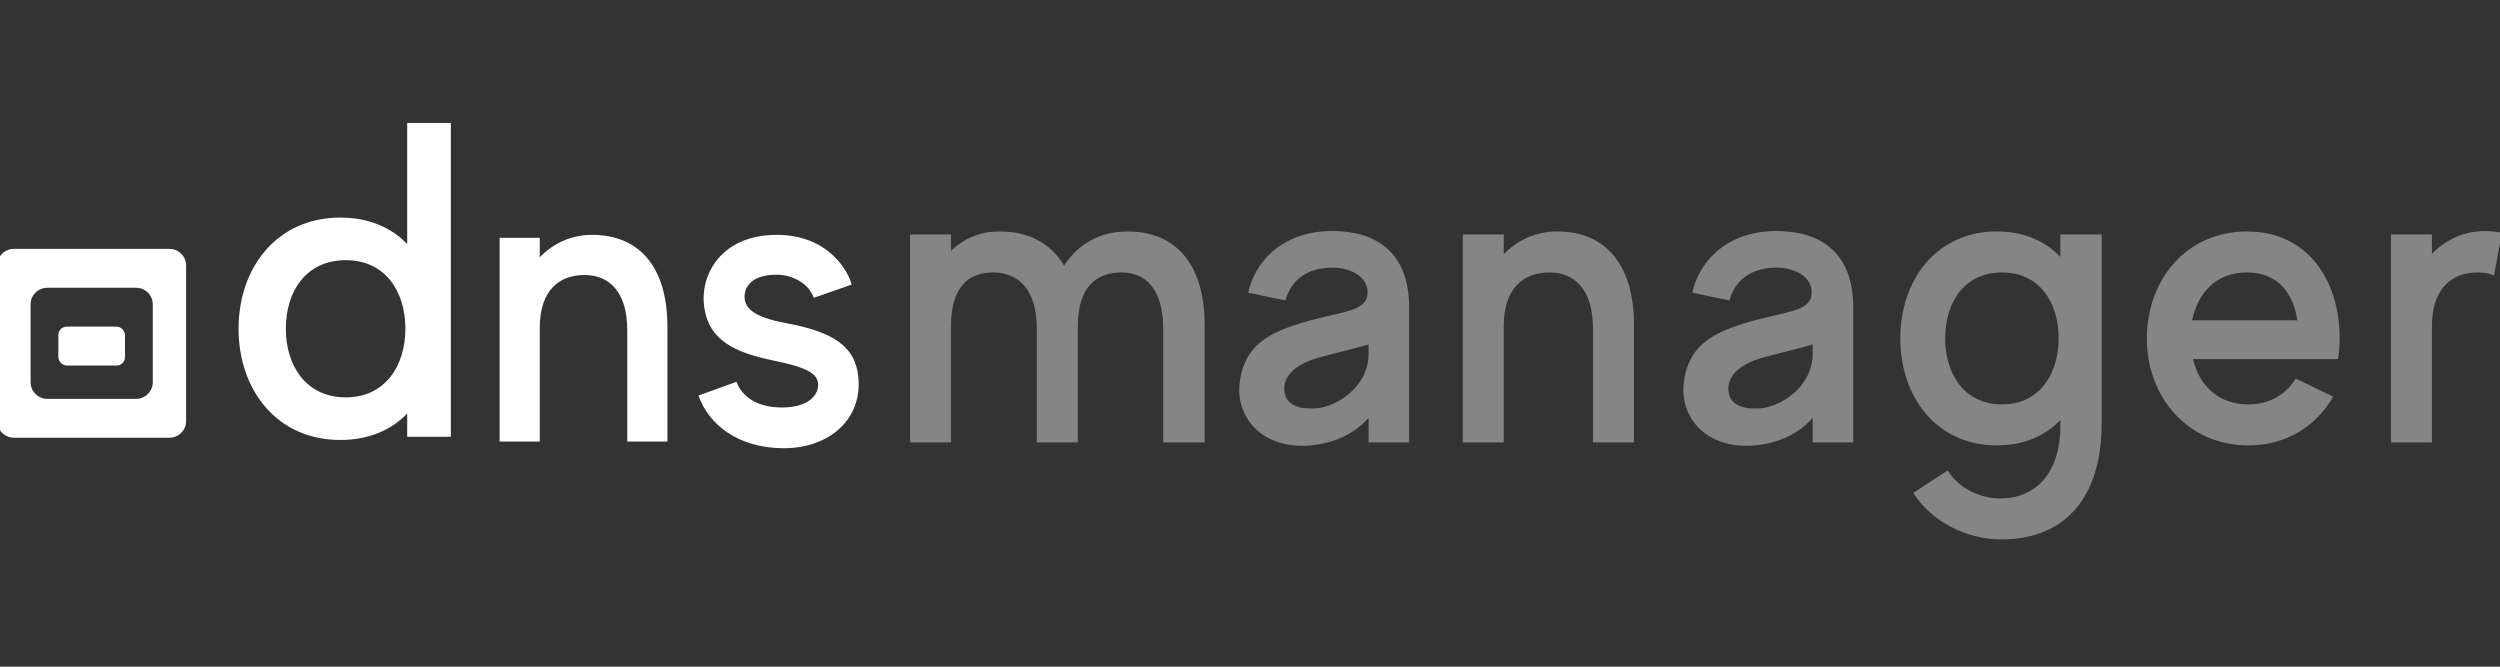
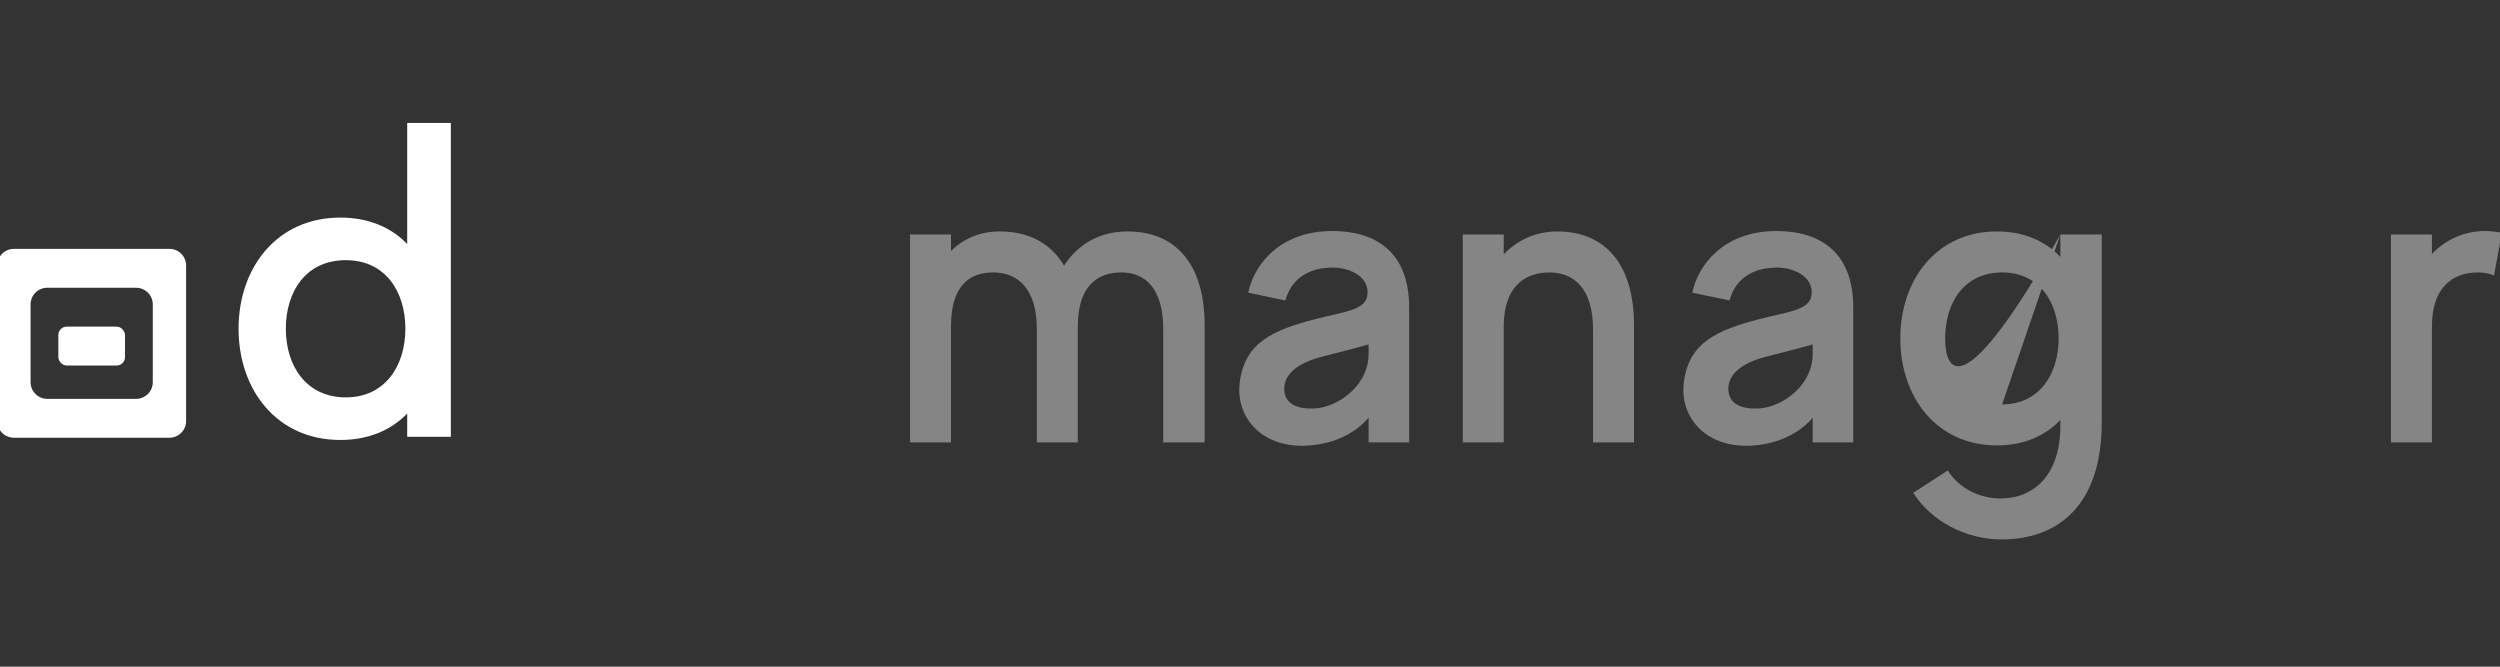
<svg xmlns="http://www.w3.org/2000/svg" width="150" height="40" viewBox="0 0 150 40" fill="none">
  <rect x="0" y="0" width="150" height="40" fill="#333333" stroke="none" />
  <g clip-path="url(#clip0)">
    <path d="M24.432 7.378V14.642C23.477 13.646 22.114 13.055 20.423 13.055C16.605 13.055 14.314 16.068 14.314 19.726C14.314 23.385 16.605 26.398 20.423 26.398C22.114 26.398 23.477 25.806 24.432 24.811V26.21H27.05V7.378H24.432ZM20.75 23.843C18.378 23.843 17.15 21.959 17.15 19.726C17.15 17.493 18.35 15.61 20.75 15.61C23.123 15.61 24.323 17.493 24.323 19.726C24.323 21.959 23.096 23.843 20.75 23.843Z" fill="white" />
-     <path d="M35.531 14.091C34.263 14.091 33.198 14.598 32.386 15.435V14.268H29.977V26.492H32.386V19.67C32.386 17.388 33.578 16.5 35.075 16.5C36.495 16.5 37.636 17.438 37.636 19.822V26.492H40.045V19.594C40.045 16.069 38.397 14.091 35.531 14.091Z" fill="white" />
-     <path d="M51.507 22.702C51.355 20.749 49.937 19.9 47.153 19.386C45.178 19.026 44.672 18.461 44.672 17.793C44.672 17.33 44.975 16.482 46.596 16.482C47.558 16.482 48.545 17.021 48.824 17.87L51.102 17.073C50.899 16.302 49.735 14.091 46.596 14.091C43.229 14.091 41.937 16.559 42.267 18.512C42.57 20.389 44.013 21.134 46.368 21.623C48.267 22.008 49.001 22.368 49.077 22.959C49.178 23.654 48.545 24.45 46.925 24.45C45.279 24.45 44.469 23.679 44.191 22.908L41.912 23.731C42.494 25.427 44.241 26.892 47.026 26.892C49.811 26.892 51.71 25.119 51.507 22.702Z" fill="white" />
    <g opacity="0.4">
      <path d="M67.645 13.887C65.989 13.887 64.695 14.638 63.841 15.932C63.039 14.586 61.719 13.887 59.985 13.887C58.768 13.887 57.811 14.327 57.06 15.052V14.068H54.602V26.543H57.06V19.581C57.06 17.252 58.07 16.346 59.596 16.346C61.046 16.346 62.21 17.303 62.21 19.736V26.543H64.669V19.581C64.669 17.252 65.756 16.346 67.283 16.346C68.707 16.346 69.793 17.303 69.793 19.736V26.543H72.278V19.503C72.278 15.906 70.596 13.887 67.645 13.887Z" fill="white" />
      <path d="M79.942 13.861C76.707 13.861 75.206 15.983 74.896 17.562L77.121 18.028C77.484 16.708 78.519 16.113 79.761 16.061C80.822 15.983 82.22 16.527 82.039 17.743C81.909 18.623 80.538 18.727 78.933 19.141C76.371 19.814 74.663 20.538 74.378 22.997C74.145 25.042 75.724 26.983 78.648 26.724C80.589 26.543 81.65 25.611 82.116 25.068V26.543H84.549V18.442C84.549 15.13 82.556 13.861 79.942 13.861ZM82.116 21.211C82.116 23.178 80.253 24.395 78.985 24.498C77.613 24.602 77.147 24.084 77.07 23.515C76.992 23.023 77.121 21.962 79.347 21.393C81.003 20.979 82.116 20.668 82.116 20.668V21.211Z" fill="white" />
      <path d="M93.433 13.887C92.139 13.887 91.052 14.405 90.224 15.259V14.068H87.766V26.543H90.224V19.581C90.224 17.252 91.441 16.346 92.968 16.346C94.417 16.346 95.581 17.303 95.581 19.736V26.543H98.04V19.503C98.04 15.906 96.358 13.887 93.433 13.887Z" fill="white" />
      <path d="M106.589 13.861C103.353 13.861 101.852 15.983 101.542 17.562L103.768 18.028C104.13 16.708 105.165 16.113 106.407 16.061C107.468 15.983 108.866 16.527 108.685 17.743C108.555 18.623 107.184 18.727 105.579 19.141C103.017 19.814 101.309 20.538 101.024 22.997C100.791 25.042 102.37 26.983 105.294 26.724C107.236 26.543 108.297 25.611 108.762 25.068V26.543H111.195V18.442C111.195 15.13 109.202 13.861 106.589 13.861ZM108.762 21.211C108.762 23.178 106.899 24.395 105.631 24.498C104.259 24.602 103.793 24.084 103.716 23.515C103.638 23.023 103.768 21.962 105.993 21.393C107.65 20.979 108.762 20.668 108.762 20.668V21.211Z" fill="white" />
-       <path d="M123.621 14.068V15.414C122.715 14.457 121.421 13.887 119.816 13.887C116.193 13.887 114.019 16.786 114.019 20.306C114.019 23.825 116.193 26.724 119.816 26.724C121.421 26.724 122.715 26.155 123.621 25.197V25.559C123.621 28.458 122.068 29.907 120.023 29.907C118.703 29.907 117.487 29.234 116.866 28.225L114.795 29.571C115.856 31.253 117.927 32.366 120.101 32.366C123.284 32.366 126.105 30.528 126.105 25.326V14.068H123.621ZM120.127 24.265C117.875 24.265 116.71 22.454 116.71 20.306C116.71 18.157 117.849 16.346 120.127 16.346C122.378 16.346 123.517 18.157 123.517 20.306C123.517 22.454 122.352 24.265 120.127 24.265Z" fill="white" />
-       <path d="M140.275 21.548C140.353 21.134 140.379 20.72 140.379 20.306C140.379 16.786 138.438 13.887 134.814 13.887C131.191 13.887 128.81 16.786 128.81 20.306C128.81 23.825 131.269 26.724 134.892 26.724C137.195 26.724 138.981 25.559 139.991 23.799L137.739 22.712C137.17 23.644 136.212 24.265 134.892 24.265C133.08 24.265 131.942 23.101 131.579 21.548H140.275ZM134.814 16.346C136.678 16.346 137.584 17.588 137.842 19.219H131.528C131.864 17.588 132.951 16.346 134.814 16.346Z" fill="white" />
+       <path d="M123.621 14.068V15.414C122.715 14.457 121.421 13.887 119.816 13.887C116.193 13.887 114.019 16.786 114.019 20.306C114.019 23.825 116.193 26.724 119.816 26.724C121.421 26.724 122.715 26.155 123.621 25.197V25.559C123.621 28.458 122.068 29.907 120.023 29.907C118.703 29.907 117.487 29.234 116.866 28.225L114.795 29.571C115.856 31.253 117.927 32.366 120.101 32.366C123.284 32.366 126.105 30.528 126.105 25.326V14.068H123.621ZC117.875 24.265 116.71 22.454 116.71 20.306C116.71 18.157 117.849 16.346 120.127 16.346C122.378 16.346 123.517 18.157 123.517 20.306C123.517 22.454 122.352 24.265 120.127 24.265Z" fill="white" />
      <path d="M149.125 13.861C147.831 13.861 146.744 14.379 145.916 15.233V14.068H143.457V26.543H145.916V19.581C145.916 17.252 147.158 16.346 148.659 16.346C149.022 16.346 149.332 16.398 149.643 16.527L150.109 13.965C149.798 13.913 149.462 13.861 149.125 13.861Z" fill="white" />
    </g>
    <path fill-rule="evenodd" clip-rule="evenodd" d="M0.835 14.932C0.283 14.932 -0.165 15.379 -0.165 15.932V25.263C-0.165 25.815 0.283 26.263 0.835 26.263H10.166C10.718 26.263 11.166 25.815 11.166 25.263V15.932C11.166 15.379 10.718 14.932 10.166 14.932H0.835ZM2.835 17.266C2.283 17.266 1.835 17.713 1.835 18.266V22.931C1.835 23.483 2.283 23.931 2.835 23.931H8.167C8.719 23.931 9.167 23.483 9.167 22.931V18.266C9.167 17.713 8.719 17.266 8.167 17.266H2.835Z" fill="white" />
    <rect x="3.501" y="19.598" width="3.999" height="2.333" rx="0.5" fill="white" />
  </g>
  <defs>
    <clipPath id="clip0">
      <rect width="150" height="40" fill="white" />
    </clipPath>
  </defs>
</svg>